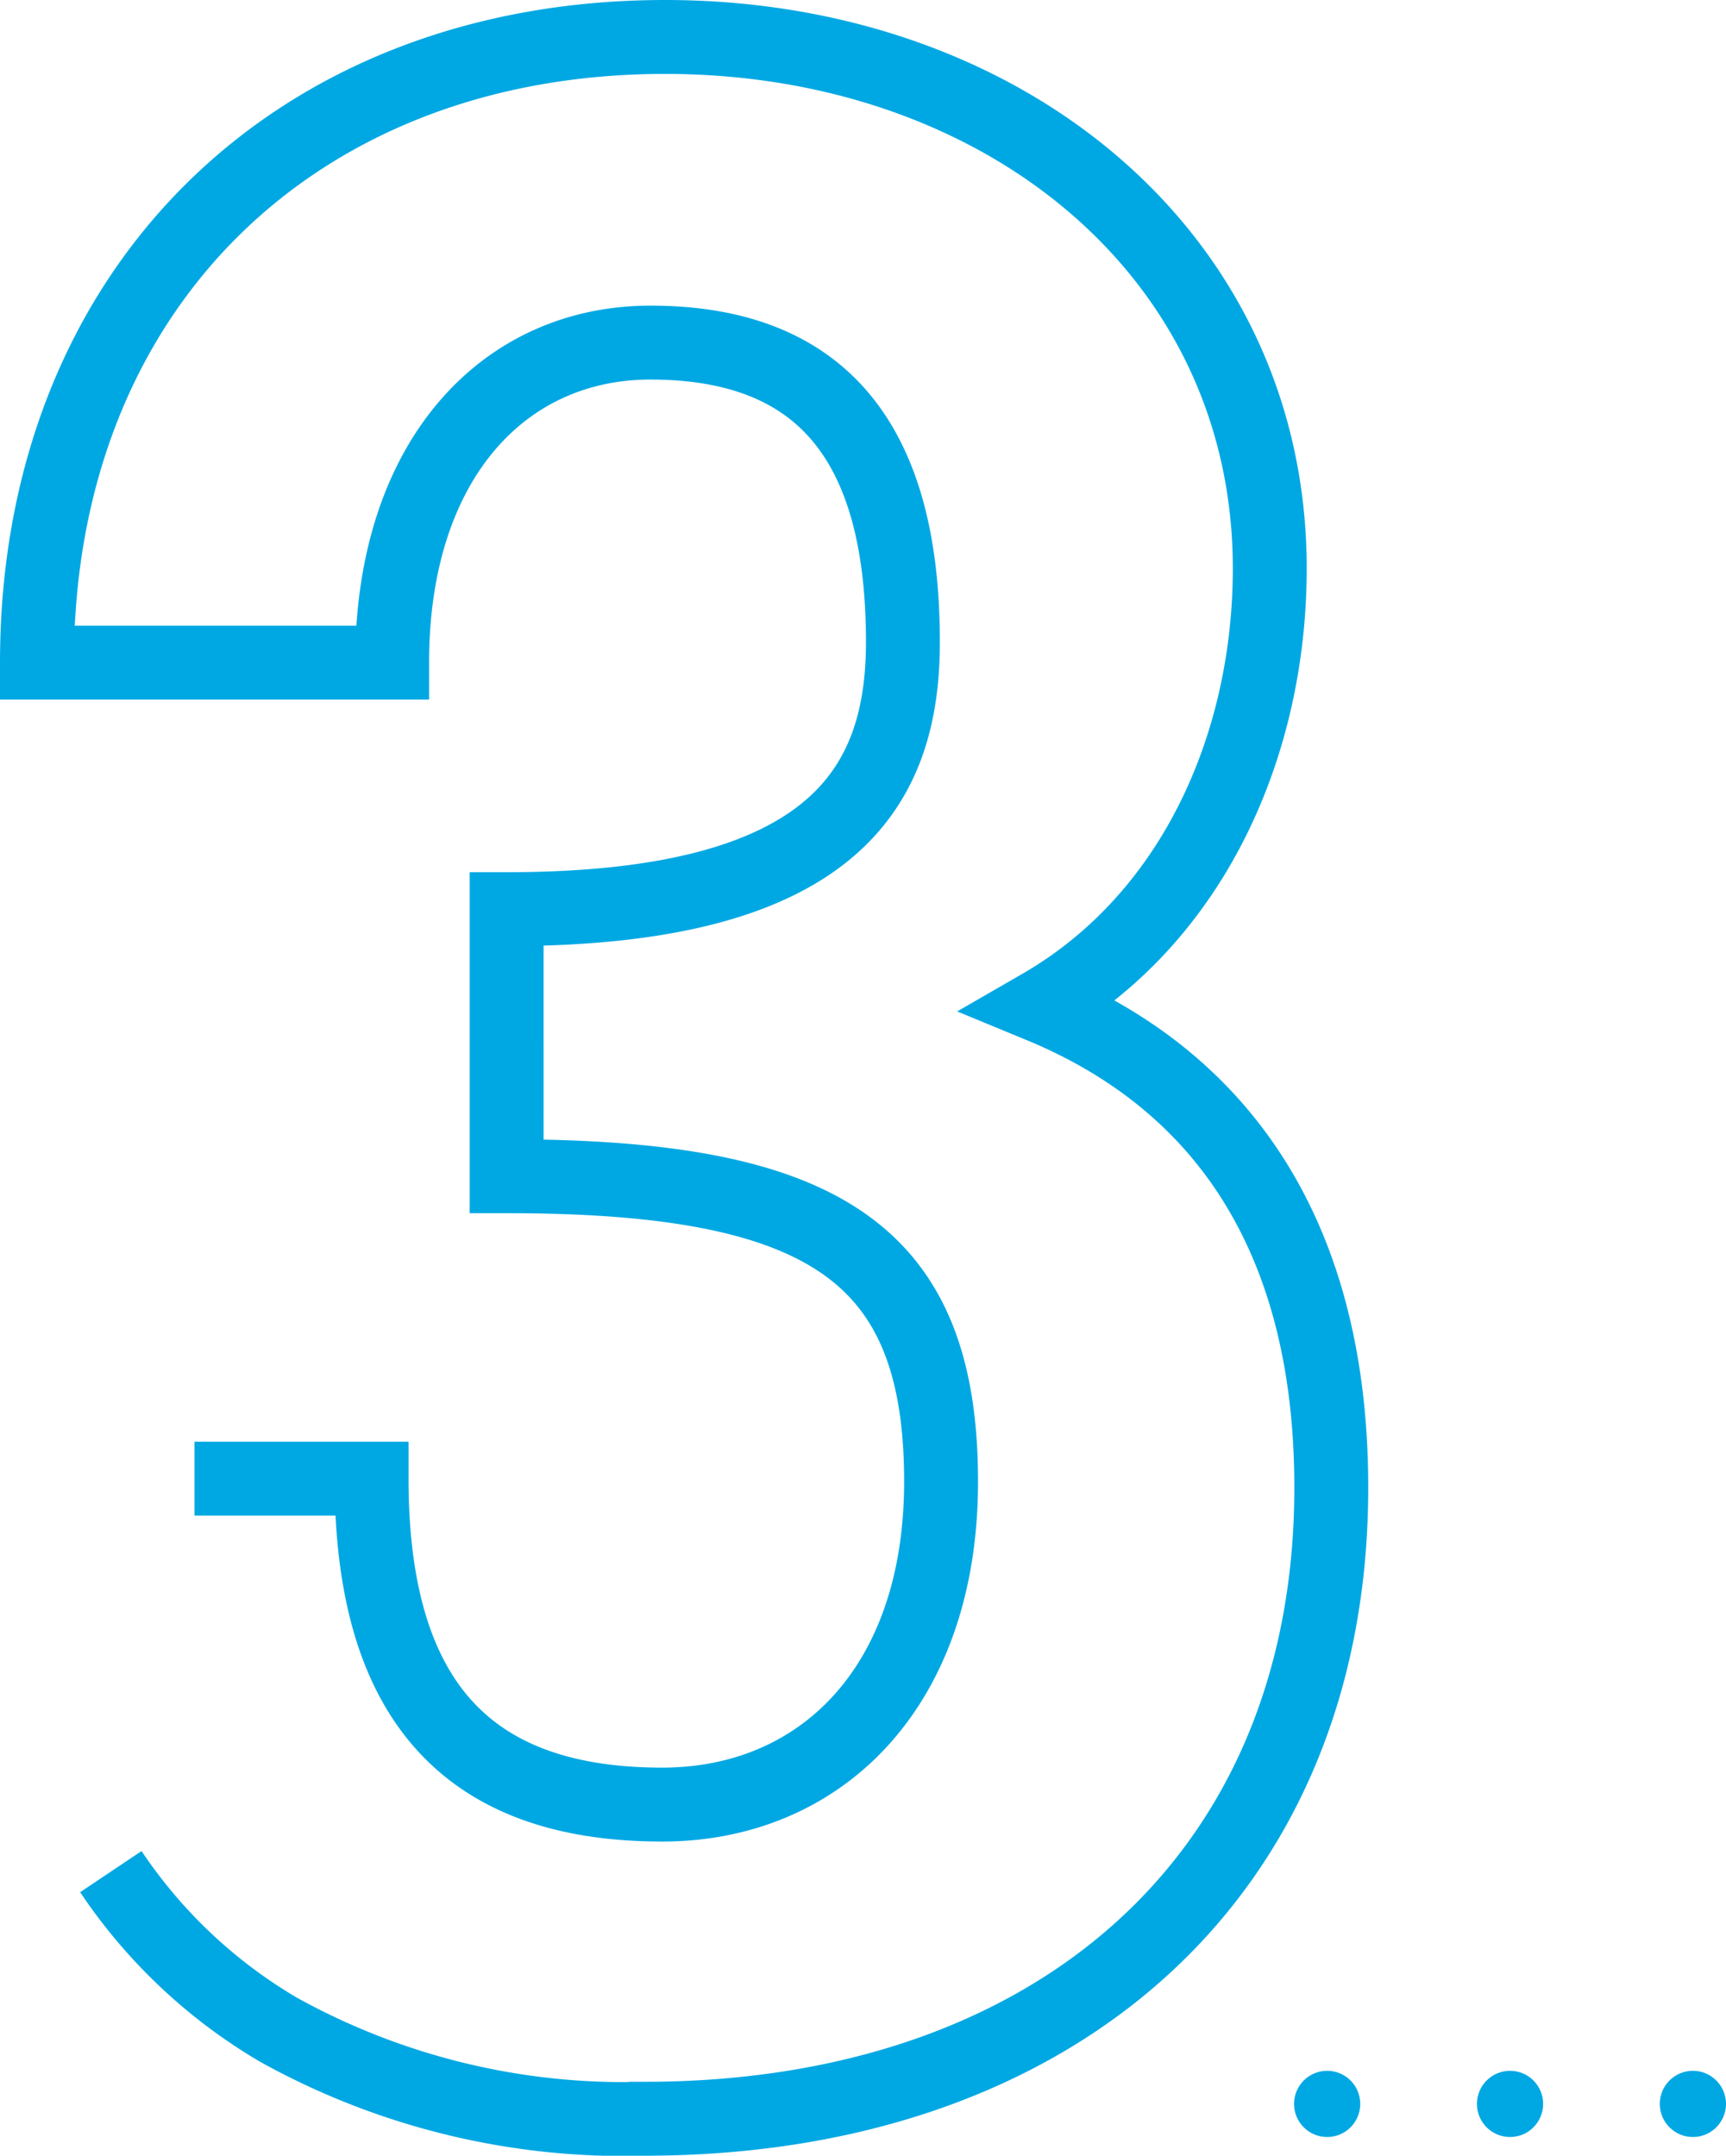
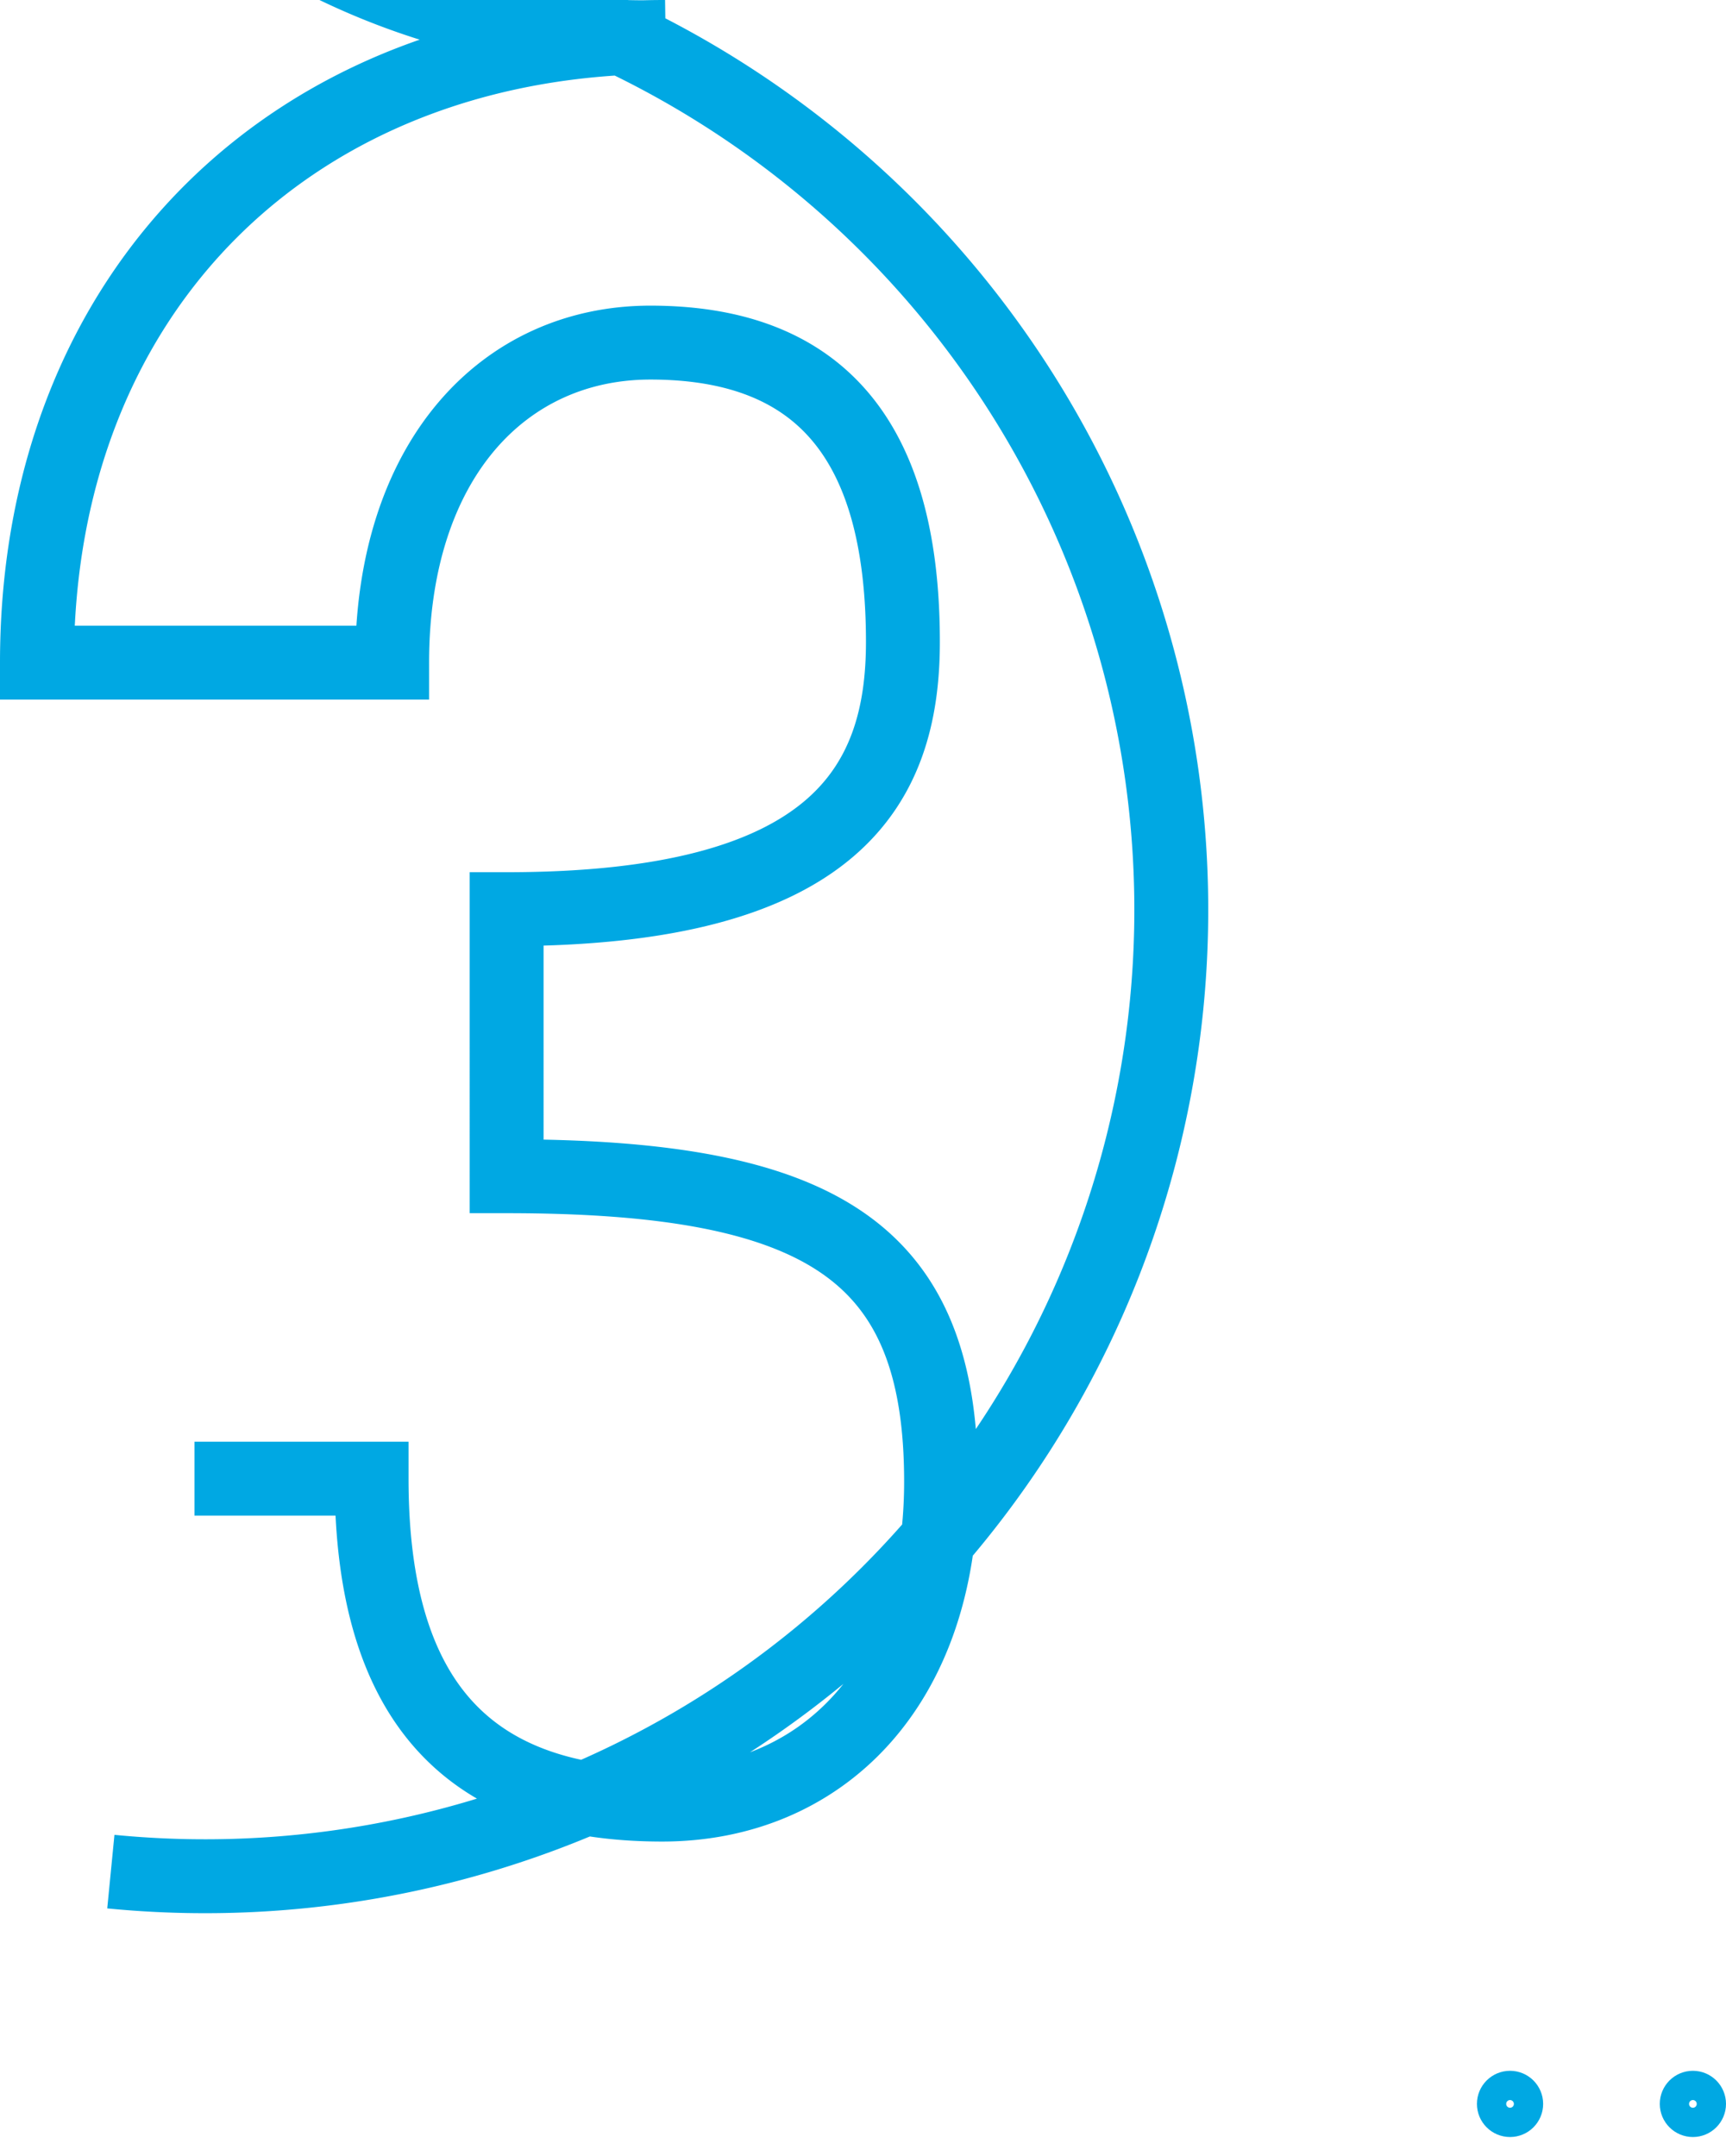
<svg xmlns="http://www.w3.org/2000/svg" width="46.714" height="58.329" viewBox="0 0 46.714 58.329">
  <g id="Group_308" data-name="Group 308" transform="translate(1 1)">
-     <path id="Path_1881" data-name="Path 1881" d="M4.763,39.509H9.557c0,6.117,2.7,8.819,7.865,8.819,4.29,0,7.548-3.178,7.548-8.739,0-6.2-3.178-8.263-11.758-8.263V24.1c8.9,0,10.725-3.337,10.725-7.23,0-5.244-2.066-8.1-6.833-8.1-3.972,0-6.991,3.178-6.991,8.66H.5C.5,7.333,7.491.5,17.5.5c9.137,0,16.366,5.879,16.366,14.38,0,4.767-2.065,9.454-6.2,11.838,5.006,2.066,7.865,6.356,7.865,13.03,0,10.567-7.547,17.081-18.591,17.081a19.286,19.286,0,0,1-9.895-2.405A13.984,13.984,0,0,1,2.5,50.142" transform="translate(-0.5 -0.5)" fill="none" stroke="#00a8e3" stroke-miterlimit="10" stroke-width="2" />
-     <path id="Path_1882" data-name="Path 1882" d="M88.477,141.135a.4.4,0,1,1-.4-.4.4.4,0,0,1,.4.4" transform="translate(-53.162 -85.207)" fill="#00a8e3" />
-     <ellipse id="Ellipse_49" data-name="Ellipse 49" cx="0.396" cy="0.396" rx="0.396" ry="0.396" transform="translate(34.523 55.531)" fill="none" stroke="#00a8e3" stroke-miterlimit="10" stroke-width="1" />
-     <path id="Path_1883" data-name="Path 1883" d="M100.977,141.135a.4.4,0,1,1-.4-.4.4.4,0,0,1,.4.4" transform="translate(-60.712 -85.207)" fill="#00a8e3" />
+     <path id="Path_1881" data-name="Path 1881" d="M4.763,39.509H9.557c0,6.117,2.7,8.819,7.865,8.819,4.29,0,7.548-3.178,7.548-8.739,0-6.2-3.178-8.263-11.758-8.263V24.1c8.9,0,10.725-3.337,10.725-7.23,0-5.244-2.066-8.1-6.833-8.1-3.972,0-6.991,3.178-6.991,8.66H.5C.5,7.333,7.491.5,17.5.5a19.286,19.286,0,0,1-9.895-2.405A13.984,13.984,0,0,1,2.5,50.142" transform="translate(-0.5 -0.5)" fill="none" stroke="#00a8e3" stroke-miterlimit="10" stroke-width="2" />
    <ellipse id="Ellipse_50" data-name="Ellipse 50" cx="0.396" cy="0.396" rx="0.396" ry="0.396" transform="translate(39.473 55.531)" fill="none" stroke="#00a8e3" stroke-miterlimit="10" stroke-width="1" />
-     <path id="Path_1884" data-name="Path 1884" d="M113.477,141.135a.4.4,0,1,1-.4-.4.4.4,0,0,1,.4.4" transform="translate(-68.262 -85.207)" fill="#00a8e3" />
    <ellipse id="Ellipse_51" data-name="Ellipse 51" cx="0.396" cy="0.396" rx="0.396" ry="0.396" transform="translate(44.422 55.531)" fill="none" stroke="#00a8e3" stroke-miterlimit="10" stroke-width="1" />
  </g>
</svg>